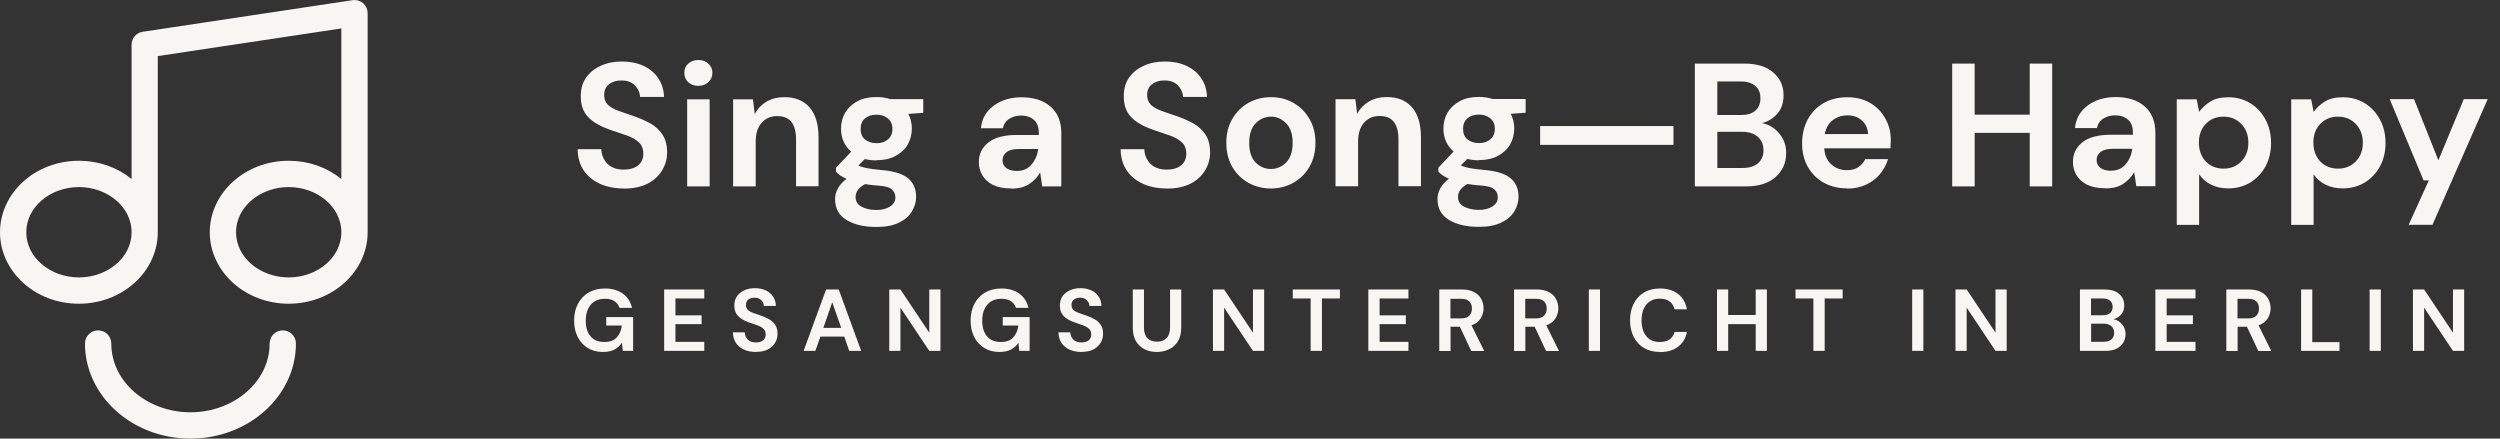
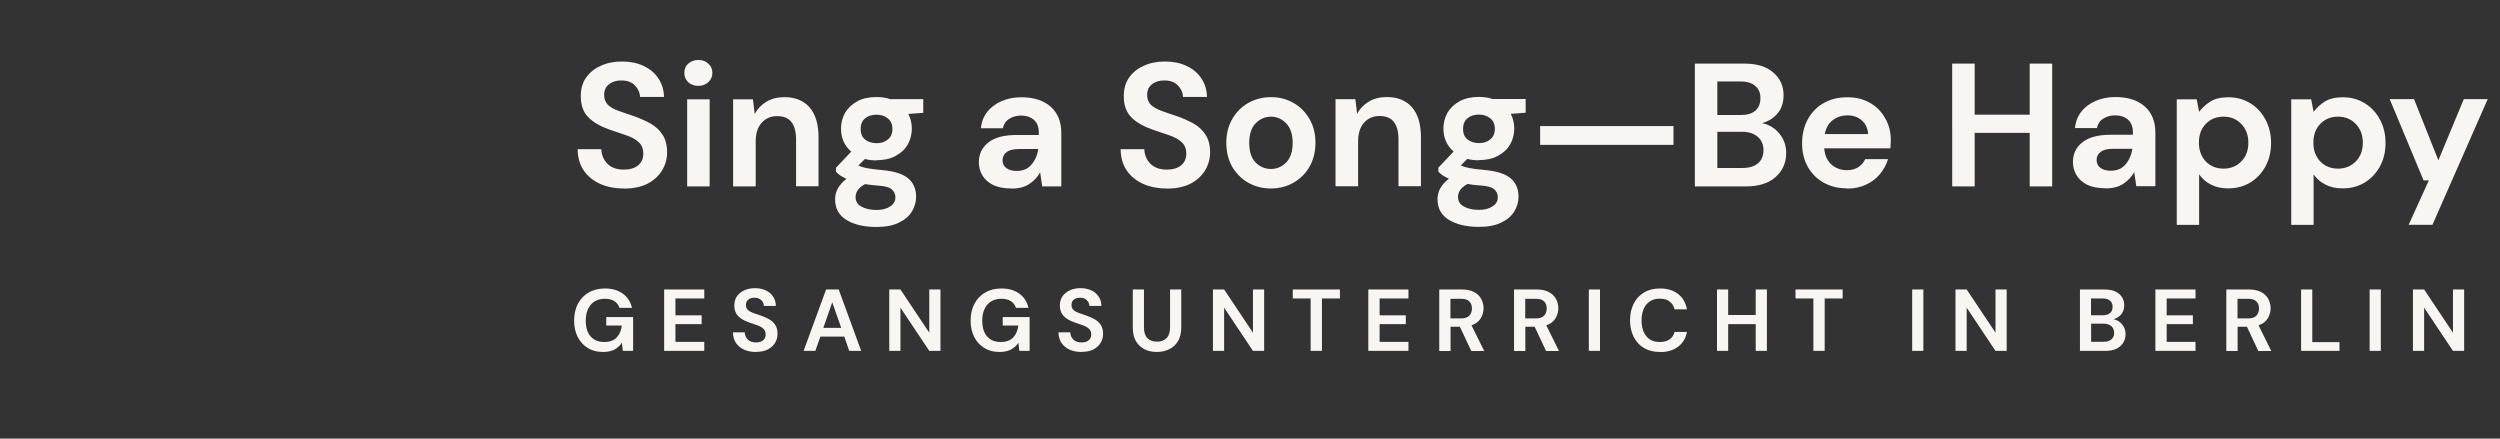
<svg xmlns="http://www.w3.org/2000/svg" id="a" viewBox="0 0 228 40">
  <rect x="0" y="0" width="228" height="40" fill="#333333" stroke="none" />
  <defs>
    <clipPath id="b">
-       <rect y="0" width="33.53" height="40" style="fill:none;" />
-     </clipPath>
+       </clipPath>
  </defs>
  <g style="clip-path:url(#b);">
    <g>
      <path d="M25.09,31.33c0-.39,.31-.7,.7-.7s.7,.31,.7,.7c0,4.46-4.04,8.17-9.12,8.17s-9.12-3.71-9.12-8.17c0-.39,.31-.7,.7-.7s.7,.31,.7,.7c0,3.8,3.53,6.77,7.72,6.77s7.72-2.97,7.72-6.77Z" style="fill:#f7f6f2; stroke:#f7f6f2;" />
-       <path d="M32.79,.67h0c.15,.13,.24,.33,.24,.53V21.18c0,3.27-2.96,6.02-6.7,6.02s-6.7-2.75-6.7-6.02,2.96-6.02,6.7-6.02c1.73,0,3.3,.59,4.48,1.55l.82,.66V2.01l-.57,.09L14.32,4.62l-.43,.06V21.18c0,3.27-2.96,6.02-6.7,6.02S.5,24.46,.5,21.18s2.96-6.02,6.7-6.02c1.73,0,3.3,.59,4.48,1.55l.82,.66V4.08c0-.35,.25-.64,.6-.69h0S32.23,.51,32.23,.51c.2-.03,.41,.03,.56,.16ZM1.9,21.18c0,2.62,2.45,4.62,5.3,4.62s5.3-2,5.3-4.62-2.45-4.62-5.3-4.62-5.3,2-5.3,4.62Zm19.13,0c0,2.62,2.45,4.62,5.3,4.62s5.3-2,5.3-4.62-2.45-4.62-5.3-4.62-5.3,2-5.3,4.62Z" style="fill:#f7f6f2; stroke:#f7f6f2;" />
    </g>
  </g>
  <path d="M56.91,17.19c-.82,0-1.55-.14-2.18-.42-.63-.29-1.13-.69-1.49-1.22-.36-.53-.55-1.18-.56-1.94h2.16c.02,.52,.21,.97,.56,1.33,.36,.35,.86,.53,1.49,.53,.54,0,.98-.13,1.3-.38,.32-.27,.48-.62,.48-1.06,0-.46-.14-.82-.43-1.07-.28-.26-.65-.46-1.12-.62s-.97-.33-1.5-.51c-.86-.3-1.53-.68-1.98-1.15-.45-.47-.67-1.09-.67-1.87-.01-.66,.14-1.23,.46-1.7,.33-.48,.78-.85,1.34-1.1,.57-.27,1.22-.4,1.95-.4s1.4,.13,1.97,.4c.58,.27,1.02,.64,1.34,1.12,.33,.48,.51,1.05,.53,1.71h-2.19c-.01-.39-.17-.74-.46-1.04-.29-.31-.69-.46-1.22-.46-.45-.01-.83,.1-1.14,.34-.3,.22-.45,.55-.45,.99,0,.37,.12,.67,.35,.9,.23,.21,.55,.39,.96,.54,.41,.15,.87,.31,1.39,.48,.55,.19,1.06,.42,1.52,.67,.46,.26,.83,.6,1.1,1.02,.28,.42,.42,.95,.42,1.62,0,.59-.15,1.13-.45,1.63-.3,.5-.74,.91-1.33,1.22-.59,.3-1.31,.45-2.16,.45Zm6.78-9.36c-.37,0-.68-.11-.93-.34-.23-.22-.35-.51-.35-.85s.12-.62,.35-.83c.25-.22,.55-.34,.93-.34s.68,.11,.91,.34c.25,.21,.37,.49,.37,.83s-.12,.62-.37,.85c-.23,.22-.54,.34-.91,.34Zm-1.02,9.17v-7.94h2.05v7.94h-2.05Zm4.19,0v-7.94h1.81l.16,1.34c.25-.47,.6-.84,1.06-1.12,.47-.28,1.02-.42,1.65-.42,.98,0,1.74,.31,2.29,.93,.54,.62,.82,1.53,.82,2.72v4.48h-2.05v-4.29c0-.68-.14-1.21-.42-1.57-.28-.36-.71-.54-1.3-.54s-1.05,.2-1.42,.61c-.36,.41-.54,.97-.54,1.7v4.1h-2.05Zm13.09-2.37c-.38,0-.74-.04-1.07-.13l-.59,.59c.18,.1,.43,.18,.74,.24,.31,.06,.81,.13,1.5,.19,1.06,.1,1.82,.35,2.3,.75,.48,.41,.72,.97,.72,1.68,0,.47-.13,.91-.38,1.33-.26,.43-.65,.77-1.18,1.02-.53,.27-1.22,.4-2.05,.4-1.13,0-2.04-.21-2.74-.64-.69-.42-1.04-1.05-1.04-1.89,0-.71,.35-1.33,1.04-1.86-.21-.1-.4-.2-.56-.3-.15-.11-.28-.22-.4-.34v-.37l1.39-1.47c-.62-.54-.93-1.24-.93-2.1,0-.53,.13-1.02,.38-1.46,.27-.44,.64-.78,1.12-1.04,.48-.26,1.06-.38,1.74-.38,.45,0,.86,.06,1.25,.19h3.01v1.25l-1.36,.1c.21,.41,.32,.85,.32,1.34,0,.53-.13,1.02-.38,1.46s-.63,.78-1.12,1.04c-.48,.26-1.05,.38-1.71,.38Zm0-1.57c.42,0,.76-.11,1.02-.34,.28-.22,.42-.54,.42-.96s-.14-.74-.42-.96c-.27-.22-.61-.34-1.02-.34-.44,0-.79,.11-1.06,.34-.27,.22-.4,.54-.4,.96s.13,.74,.4,.96c.27,.22,.62,.34,1.06,.34Zm-1.92,4.91c0,.39,.18,.69,.54,.88,.37,.2,.83,.3,1.36,.3s.93-.11,1.25-.32c.32-.2,.48-.48,.48-.83,0-.29-.11-.53-.32-.72-.2-.19-.61-.31-1.23-.35-.44-.03-.84-.08-1.22-.14-.31,.17-.53,.36-.67,.56-.13,.2-.19,.41-.19,.62Zm14.22-.78c-.68,0-1.24-.11-1.68-.32-.44-.22-.76-.52-.98-.88-.21-.36-.32-.76-.32-1.2,0-.74,.29-1.33,.86-1.79,.58-.46,1.44-.69,2.59-.69h2.02v-.19c0-.54-.15-.94-.46-1.2-.31-.26-.69-.38-1.15-.38-.42,0-.78,.1-1.09,.3-.31,.19-.5,.48-.58,.86h-2c.05-.58,.25-1.08,.58-1.5,.34-.43,.78-.75,1.31-.98,.53-.23,1.13-.35,1.79-.35,1.13,0,2.02,.28,2.67,.85,.65,.57,.98,1.37,.98,2.4v4.88h-1.74l-.19-1.28c-.23,.43-.57,.78-.99,1.06-.42,.28-.95,.42-1.62,.42Zm.46-1.6c.59,0,1.04-.19,1.36-.58,.33-.38,.54-.86,.62-1.42h-1.74c-.54,0-.93,.1-1.17,.3-.23,.19-.35,.43-.35,.72,0,.31,.12,.55,.35,.72,.23,.17,.54,.26,.93,.26Zm13.72,1.6c-.82,0-1.55-.14-2.18-.42-.63-.29-1.13-.69-1.49-1.22-.36-.53-.55-1.18-.56-1.94h2.16c.02,.52,.21,.97,.56,1.33,.36,.35,.86,.53,1.49,.53,.54,0,.98-.13,1.3-.38,.32-.27,.48-.62,.48-1.06,0-.46-.14-.82-.43-1.07-.28-.26-.65-.46-1.12-.62-.47-.16-.97-.33-1.5-.51-.86-.3-1.53-.68-1.98-1.15-.45-.47-.67-1.09-.67-1.87-.01-.66,.14-1.23,.46-1.7,.33-.48,.78-.85,1.34-1.1,.57-.27,1.22-.4,1.95-.4s1.4,.13,1.97,.4c.58,.27,1.02,.64,1.34,1.12,.33,.48,.51,1.05,.53,1.71h-2.19c-.01-.39-.17-.74-.46-1.04-.29-.31-.69-.46-1.22-.46-.45-.01-.83,.1-1.14,.34-.3,.22-.45,.55-.45,.99,0,.37,.12,.67,.35,.9,.23,.21,.55,.39,.96,.54,.4,.15,.87,.31,1.39,.48,.55,.19,1.06,.42,1.52,.67,.46,.26,.83,.6,1.1,1.02,.28,.42,.42,.95,.42,1.62,0,.59-.15,1.13-.45,1.63-.3,.5-.74,.91-1.33,1.22-.59,.3-1.31,.45-2.16,.45Zm9.48,0c-.77,0-1.46-.18-2.08-.53-.61-.35-1.09-.84-1.46-1.46-.35-.63-.53-1.35-.53-2.18s.18-1.54,.54-2.16c.36-.63,.85-1.12,1.46-1.47,.62-.35,1.31-.53,2.08-.53s1.44,.18,2.05,.53c.62,.35,1.1,.84,1.46,1.47,.36,.62,.54,1.34,.54,2.16s-.18,1.55-.54,2.18c-.35,.62-.84,1.1-1.46,1.46-.62,.35-1.31,.53-2.06,.53Zm0-1.78c.53,0,1-.2,1.39-.59,.39-.41,.59-1,.59-1.79s-.2-1.38-.59-1.78c-.4-.41-.85-.61-1.38-.61s-1.01,.2-1.41,.61c-.38,.39-.58,.99-.58,1.78s.19,1.39,.58,1.79c.39,.39,.86,.59,1.39,.59Zm5.89,1.58v-7.94h1.81l.16,1.34c.24-.47,.6-.84,1.06-1.12,.47-.28,1.02-.42,1.65-.42,.98,0,1.74,.31,2.29,.93,.54,.62,.82,1.53,.82,2.72v4.48h-2.05v-4.29c0-.68-.14-1.21-.42-1.57-.28-.36-.71-.54-1.3-.54s-1.05,.2-1.42,.61c-.36,.41-.54,.97-.54,1.7v4.1h-2.05Zm13.09-2.37c-.38,0-.74-.04-1.07-.13l-.59,.59c.18,.1,.43,.18,.74,.24,.31,.06,.81,.13,1.5,.19,1.06,.1,1.82,.35,2.3,.75,.48,.41,.72,.97,.72,1.68,0,.47-.13,.91-.38,1.33-.26,.43-.65,.77-1.18,1.02-.53,.27-1.22,.4-2.05,.4-1.13,0-2.04-.21-2.74-.64-.69-.42-1.04-1.05-1.04-1.89,0-.71,.35-1.33,1.04-1.86-.21-.1-.4-.2-.56-.3-.15-.11-.28-.22-.4-.34v-.37l1.39-1.47c-.62-.54-.93-1.24-.93-2.1,0-.53,.13-1.02,.38-1.46,.27-.44,.64-.78,1.12-1.04,.48-.26,1.06-.38,1.74-.38,.45,0,.86,.06,1.25,.19h3.01v1.25l-1.36,.1c.21,.41,.32,.85,.32,1.34,0,.53-.13,1.02-.38,1.46-.26,.44-.63,.78-1.12,1.04-.48,.26-1.05,.38-1.71,.38Zm0-1.57c.42,0,.76-.11,1.02-.34,.28-.22,.42-.54,.42-.96s-.14-.74-.42-.96c-.27-.22-.61-.34-1.02-.34-.44,0-.79,.11-1.06,.34s-.4,.54-.4,.96,.13,.74,.4,.96,.62,.34,1.06,.34Zm-1.92,4.91c0,.39,.18,.69,.54,.88,.37,.2,.83,.3,1.36,.3s.93-.11,1.25-.32c.32-.2,.48-.48,.48-.83,0-.29-.11-.53-.32-.72-.2-.19-.61-.31-1.23-.35-.44-.03-.84-.08-1.22-.14-.31,.17-.53,.36-.67,.56-.13,.2-.19,.41-.19,.62Zm7.49-4.75v-1.71h12.16v1.71h-12.16Zm14.11,3.78V5.8h4.5c1.16,0,2.05,.27,2.66,.82,.62,.53,.93,1.22,.93,2.06,0,.7-.19,1.27-.58,1.7-.37,.42-.83,.7-1.38,.85,.64,.13,1.17,.45,1.58,.96,.42,.5,.62,1.09,.62,1.76,0,.89-.32,1.62-.96,2.19-.64,.58-1.55,.86-2.72,.86h-4.66Zm2.05-6.5h2.14c.58,0,1.02-.13,1.33-.4,.31-.27,.46-.65,.46-1.14s-.15-.84-.46-1.1c-.3-.28-.75-.42-1.36-.42h-2.11v3.06Zm0,4.83h2.29c.61,0,1.08-.14,1.41-.42,.34-.29,.51-.69,.51-1.2s-.18-.93-.53-1.23c-.35-.3-.83-.45-1.42-.45h-2.26v3.3Zm11.85,1.86c-.8,0-1.51-.17-2.13-.51-.62-.34-1.1-.82-1.46-1.44-.35-.62-.53-1.33-.53-2.14s.17-1.55,.51-2.19c.35-.64,.83-1.14,1.44-1.49,.62-.36,1.34-.54,2.18-.54,.78,0,1.47,.17,2.06,.51,.6,.34,1.06,.81,1.39,1.41,.34,.59,.51,1.24,.51,1.97,0,.12,0,.24-.02,.37,0,.13,0,.26-.02,.4h-6.03c.04,.62,.26,1.1,.64,1.46,.39,.35,.87,.53,1.42,.53,.42,0,.76-.09,1.04-.27,.29-.19,.5-.44,.64-.74h2.08c-.15,.5-.4,.96-.75,1.38-.34,.41-.77,.73-1.28,.96-.5,.23-1.07,.35-1.71,.35Zm.02-6.66c-.5,0-.94,.14-1.33,.43-.38,.28-.63,.7-.74,1.28h3.95c-.03-.52-.22-.94-.58-1.25-.35-.31-.79-.46-1.31-.46Zm9.55,6.46V5.8h2.05v4.66h5.02V5.8h2.05v11.2h-2.05v-4.88h-5.02v4.88h-2.05Zm13.99,.19c-.68,0-1.24-.11-1.68-.32-.44-.22-.76-.52-.98-.88-.21-.36-.32-.76-.32-1.2,0-.74,.29-1.33,.86-1.79,.58-.46,1.44-.69,2.59-.69h2.02v-.19c0-.54-.15-.94-.46-1.2-.31-.26-.69-.38-1.15-.38-.42,0-.78,.1-1.09,.3-.31,.19-.5,.48-.58,.86h-2c.05-.58,.25-1.08,.58-1.5,.34-.43,.78-.75,1.31-.98,.53-.23,1.13-.35,1.79-.35,1.13,0,2.02,.28,2.67,.85,.65,.57,.98,1.37,.98,2.4v4.88h-1.74l-.19-1.28c-.24,.43-.57,.78-.99,1.06-.42,.28-.96,.42-1.62,.42Zm.46-1.6c.59,0,1.04-.19,1.36-.58,.33-.38,.54-.86,.62-1.42h-1.74c-.54,0-.93,.1-1.17,.3-.24,.19-.35,.43-.35,.72,0,.31,.12,.55,.35,.72,.23,.17,.54,.26,.93,.26Zm6.03,4.93V9.06h1.82l.22,1.14c.26-.35,.59-.66,1.01-.93,.43-.27,.98-.4,1.65-.4,.75,0,1.41,.18,2,.54,.59,.36,1.05,.86,1.39,1.49s.51,1.34,.51,2.14-.17,1.51-.51,2.14c-.34,.62-.81,1.11-1.39,1.47-.59,.35-1.25,.53-2,.53-.6,0-1.12-.11-1.57-.34-.45-.22-.81-.54-1.09-.94v4.61h-2.05Zm4.27-5.12c.65,0,1.19-.22,1.62-.66,.43-.44,.64-1,.64-1.7s-.21-1.26-.64-1.71c-.43-.45-.96-.67-1.62-.67s-1.21,.22-1.63,.67c-.42,.44-.62,1-.62,1.7s.21,1.26,.62,1.71c.43,.44,.97,.66,1.63,.66Zm6.17,5.12V9.06h1.82l.22,1.14c.26-.35,.59-.66,1.01-.93,.43-.27,.98-.4,1.65-.4,.75,0,1.41,.18,2,.54,.59,.36,1.05,.86,1.39,1.49,.34,.63,.51,1.34,.51,2.14s-.17,1.51-.51,2.14c-.34,.62-.81,1.11-1.39,1.47-.59,.35-1.25,.53-2,.53-.6,0-1.12-.11-1.57-.34-.45-.22-.81-.54-1.09-.94v4.61h-2.05Zm4.27-5.12c.65,0,1.19-.22,1.62-.66,.43-.44,.64-1,.64-1.7s-.21-1.26-.64-1.71c-.43-.45-.97-.67-1.62-.67s-1.21,.22-1.63,.67c-.42,.44-.62,1-.62,1.7s.21,1.26,.62,1.71c.43,.44,.97,.66,1.63,.66Zm6.44,5.12l1.84-4.05h-.48l-3.09-7.41h2.22l2.22,5.58,2.32-5.58h2.18l-5.04,11.46h-2.18ZM54.99,32.1c-.53,0-.99-.12-1.38-.36-.39-.24-.7-.57-.92-1-.22-.43-.33-.93-.33-1.5s.11-1.08,.34-1.52c.23-.44,.55-.79,.97-1.03,.42-.25,.92-.38,1.5-.38,.66,0,1.2,.16,1.63,.47,.43,.31,.71,.75,.84,1.3h-1.14c-.09-.26-.24-.46-.46-.61-.22-.15-.51-.22-.86-.22-.56,0-.99,.18-1.3,.54-.3,.35-.46,.84-.46,1.46s.15,1.1,.45,1.44c.3,.34,.71,.5,1.23,.5s.89-.14,1.14-.41c.26-.28,.42-.64,.47-1.09h-1.42v-.77h2.45v3.08h-.94l-.08-.74c-.18,.27-.41,.47-.68,.62-.27,.14-.62,.22-1.04,.22Zm5.58-.1v-5.6h3.66v.82h-2.63v1.54h2.39v.8h-2.39v1.62h2.63v.82h-3.66Zm8.38,.1c-.41,0-.77-.07-1.09-.21-.31-.14-.56-.35-.74-.61-.18-.27-.27-.59-.28-.97h1.08c.01,.26,.1,.48,.28,.66,.18,.18,.43,.26,.74,.26,.27,0,.49-.06,.65-.19,.16-.13,.24-.31,.24-.53s-.07-.41-.22-.54c-.14-.13-.33-.23-.56-.31-.23-.08-.49-.17-.75-.26-.43-.15-.76-.34-.99-.58-.22-.23-.34-.55-.34-.94,0-.33,.07-.61,.23-.85,.17-.24,.39-.42,.67-.55,.28-.13,.61-.2,.98-.2s.7,.07,.98,.2c.29,.13,.51,.32,.67,.56,.17,.24,.25,.53,.26,.86h-1.1c0-.2-.08-.37-.23-.52-.14-.15-.35-.23-.61-.23-.22,0-.41,.05-.57,.17-.15,.11-.22,.28-.22,.5,0,.19,.06,.34,.18,.45,.12,.11,.28,.2,.48,.27s.43,.15,.7,.24c.28,.1,.53,.21,.76,.34s.41,.3,.55,.51c.14,.21,.21,.48,.21,.81,0,.29-.07,.57-.22,.82s-.37,.45-.66,.61c-.29,.15-.65,.22-1.08,.22Zm4.34-.1l2.05-5.6h1.15l2.05,5.6h-1.09l-.45-1.3h-2.18l-.46,1.3h-1.07Zm1.81-2.1h1.62l-.82-2.33-.81,2.33Zm6,2.1v-5.6h1.02l2.63,3.94v-3.94h1.02v5.6h-1.02l-2.63-3.94v3.94h-1.02Zm10.05,.1c-.53,0-.99-.12-1.38-.36-.39-.24-.7-.57-.92-1-.22-.43-.33-.93-.33-1.5s.11-1.08,.34-1.52c.23-.44,.55-.79,.97-1.03,.42-.25,.92-.38,1.5-.38,.66,0,1.2,.16,1.63,.47,.43,.31,.71,.75,.84,1.3h-1.14c-.09-.26-.24-.46-.46-.61-.22-.15-.51-.22-.86-.22-.56,0-.99,.18-1.3,.54-.3,.35-.46,.84-.46,1.46s.15,1.1,.45,1.44c.3,.34,.71,.5,1.23,.5s.89-.14,1.14-.41c.26-.28,.42-.64,.47-1.09h-1.42v-.77h2.45v3.08h-.94l-.08-.74c-.18,.27-.41,.47-.68,.62-.27,.14-.62,.22-1.04,.22Zm7.49,0c-.41,0-.77-.07-1.09-.21-.31-.14-.56-.35-.74-.61-.18-.27-.27-.59-.28-.97h1.08c.01,.26,.1,.48,.28,.66,.18,.18,.43,.26,.74,.26,.27,0,.49-.06,.65-.19,.16-.13,.24-.31,.24-.53s-.07-.41-.22-.54c-.14-.13-.33-.23-.56-.31-.23-.08-.49-.17-.75-.26-.43-.15-.76-.34-.99-.58-.22-.23-.34-.55-.34-.94,0-.33,.07-.61,.23-.85,.17-.24,.39-.42,.67-.55,.28-.13,.61-.2,.98-.2s.7,.07,.98,.2c.29,.13,.51,.32,.67,.56,.17,.24,.25,.53,.26,.86h-1.1c0-.2-.08-.37-.23-.52-.14-.15-.35-.23-.61-.23-.22,0-.41,.05-.57,.17-.15,.11-.22,.28-.22,.5,0,.19,.06,.34,.18,.45,.12,.11,.28,.2,.48,.27,.2,.07,.43,.15,.7,.24,.28,.1,.53,.21,.76,.34,.23,.13,.41,.3,.55,.51,.14,.21,.21,.48,.21,.81,0,.29-.07,.57-.22,.82-.15,.25-.37,.45-.66,.61-.29,.15-.65,.22-1.08,.22Zm6.86,0c-.41,0-.78-.08-1.11-.24-.33-.17-.59-.41-.79-.74-.19-.33-.29-.75-.29-1.26v-3.46h1.02v3.46c0,.44,.1,.76,.31,.98,.21,.21,.51,.32,.88,.32s.66-.11,.87-.32,.32-.54,.32-.98v-3.46h1.02v3.46c0,.51-.1,.93-.3,1.26-.2,.33-.47,.58-.82,.74-.34,.16-.71,.24-1.12,.24Zm5.12-.1v-5.6h1.02l2.63,3.94v-3.94h1.02v5.6h-1.02l-2.63-3.94v3.94h-1.02Zm8.91,0v-4.78h-1.63v-.82h4.3v.82h-1.64v4.78h-1.02Zm5.26,0v-5.6h3.66v.82h-2.63v1.54h2.39v.8h-2.39v1.62h2.63v.82h-3.66Zm6.47,0v-5.6h2.06c.45,0,.82,.08,1.1,.23,.29,.15,.51,.35,.66,.62,.14,.26,.22,.54,.22,.86,0,.34-.09,.65-.27,.94-.18,.28-.45,.49-.83,.62l1.16,2.34h-1.18l-1.04-2.21h-.85v2.21h-1.02Zm1.02-2.96h.97c.34,0,.59-.08,.75-.25,.16-.17,.24-.38,.24-.66s-.08-.48-.24-.64c-.15-.16-.41-.24-.76-.24h-.96v1.78Zm5.8,2.96v-5.6h2.06c.45,0,.82,.08,1.1,.23,.29,.15,.51,.35,.66,.62,.14,.26,.22,.54,.22,.86,0,.34-.09,.65-.27,.94-.18,.28-.45,.49-.83,.62l1.16,2.34h-1.18l-1.04-2.21h-.85v2.21h-1.02Zm1.02-2.96h.97c.34,0,.59-.08,.75-.25,.16-.17,.24-.38,.24-.66s-.08-.48-.24-.64c-.15-.16-.41-.24-.76-.24h-.96v1.78Zm5.8,2.96v-5.6h1.02v5.6h-1.02Zm6.49,.1c-.57,0-1.05-.12-1.46-.36-.41-.25-.72-.58-.94-1.02-.22-.44-.33-.94-.33-1.51s.11-1.07,.33-1.51c.22-.44,.53-.78,.94-1.02,.4-.25,.89-.37,1.46-.37,.67,0,1.22,.17,1.65,.5,.43,.33,.7,.8,.81,1.4h-1.13c-.07-.3-.22-.54-.45-.71-.22-.18-.52-.26-.9-.26-.52,0-.92,.18-1.22,.53-.29,.35-.44,.83-.44,1.45s.15,1.1,.44,1.45c.29,.35,.7,.52,1.22,.52,.37,0,.67-.08,.9-.24,.23-.17,.38-.39,.45-.68h1.13c-.11,.58-.38,1.03-.81,1.35-.43,.33-.98,.49-1.65,.49Zm5.2-.1v-5.6h1.02v2.33h2.51v-2.33h1.02v5.6h-1.02v-2.44h-2.51v2.44h-1.02Zm8.79,0v-4.78h-1.63v-.82h4.3v.82h-1.64v4.78h-1.02Zm9.01,0v-5.6h1.02v5.6h-1.02Zm3.95,0v-5.6h1.02l2.63,3.94v-3.94h1.02v5.6h-1.02l-2.63-3.94v3.94h-1.02Zm11.35,0v-5.6h2.25c.58,0,1.02,.14,1.33,.41,.31,.27,.46,.61,.46,1.03,0,.35-.1,.63-.29,.85-.19,.21-.42,.35-.69,.42,.32,.06,.58,.22,.79,.48,.21,.25,.31,.54,.31,.88,0,.44-.16,.81-.48,1.1-.32,.29-.77,.43-1.36,.43h-2.33Zm1.02-3.25h1.07c.29,0,.51-.07,.66-.2,.15-.13,.23-.32,.23-.57s-.08-.42-.23-.55c-.15-.14-.38-.21-.68-.21h-1.06v1.53Zm0,2.42h1.14c.3,0,.54-.07,.7-.21,.17-.14,.26-.34,.26-.6s-.09-.47-.26-.62-.41-.22-.71-.22h-1.13v1.65Zm5.86,.83v-5.6h3.66v.82h-2.63v1.54h2.39v.8h-2.39v1.62h2.63v.82h-3.66Zm6.47,0v-5.6h2.06c.45,0,.82,.08,1.1,.23,.29,.15,.51,.35,.66,.62,.14,.26,.22,.54,.22,.86,0,.34-.09,.65-.27,.94-.18,.28-.45,.49-.83,.62l1.16,2.34h-1.18l-1.04-2.21h-.85v2.21h-1.02Zm1.02-2.96h.97c.34,0,.59-.08,.75-.25,.16-.17,.24-.38,.24-.66s-.08-.48-.24-.64c-.15-.16-.41-.24-.76-.24h-.96v1.78Zm5.8,2.96v-5.6h1.02v4.8h2.48v.8h-3.5Zm6.25,0v-5.6h1.02v5.6h-1.02Zm3.95,0v-5.6h1.02l2.63,3.94v-3.94h1.02v5.6h-1.02l-2.63-3.94v3.94h-1.02Z" style="fill:#f7f6f2;" />
</svg>